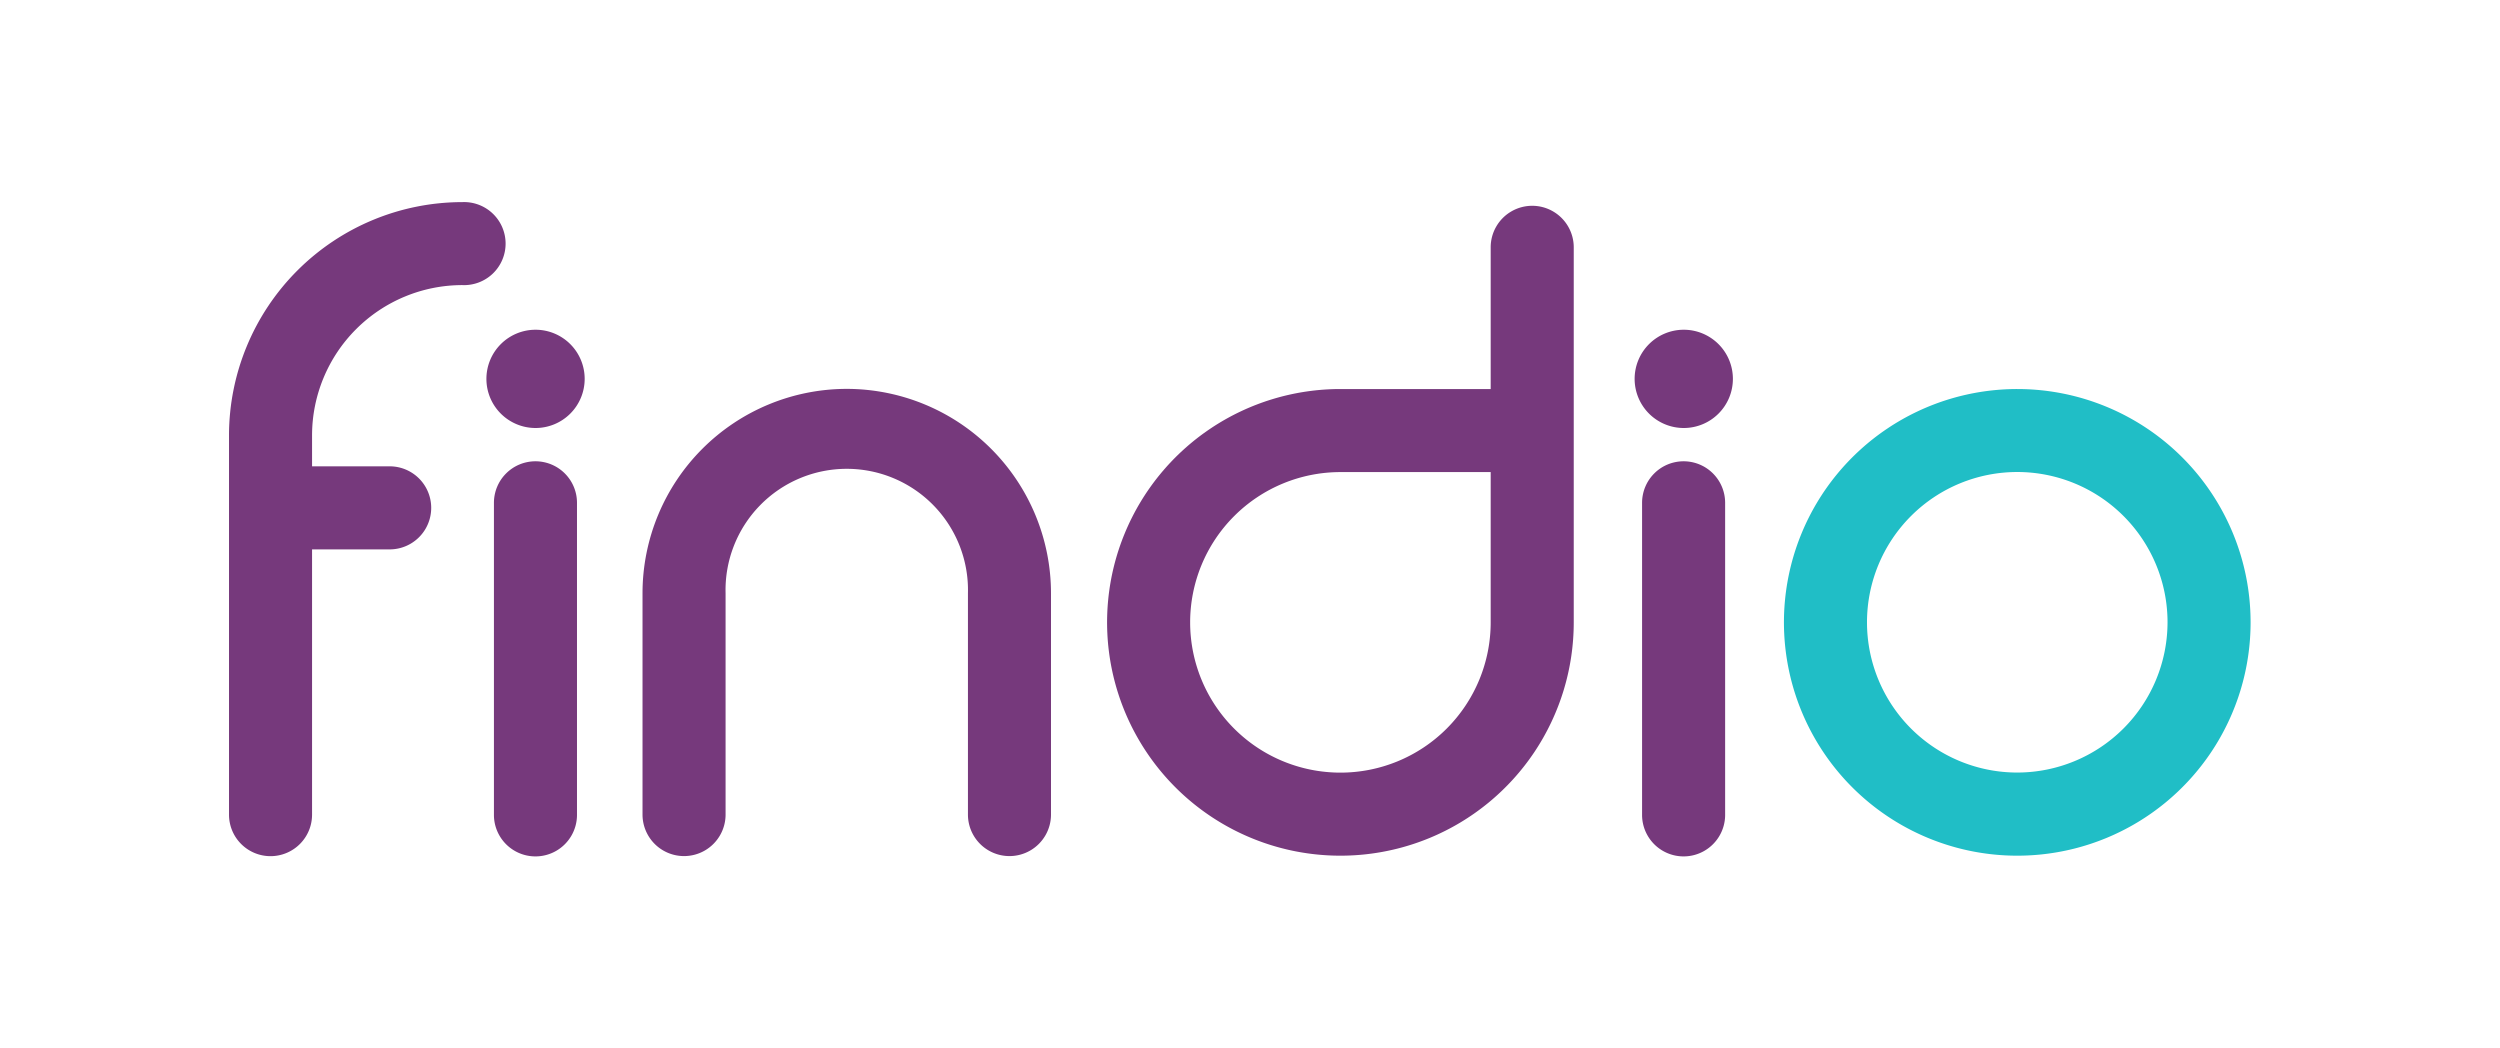
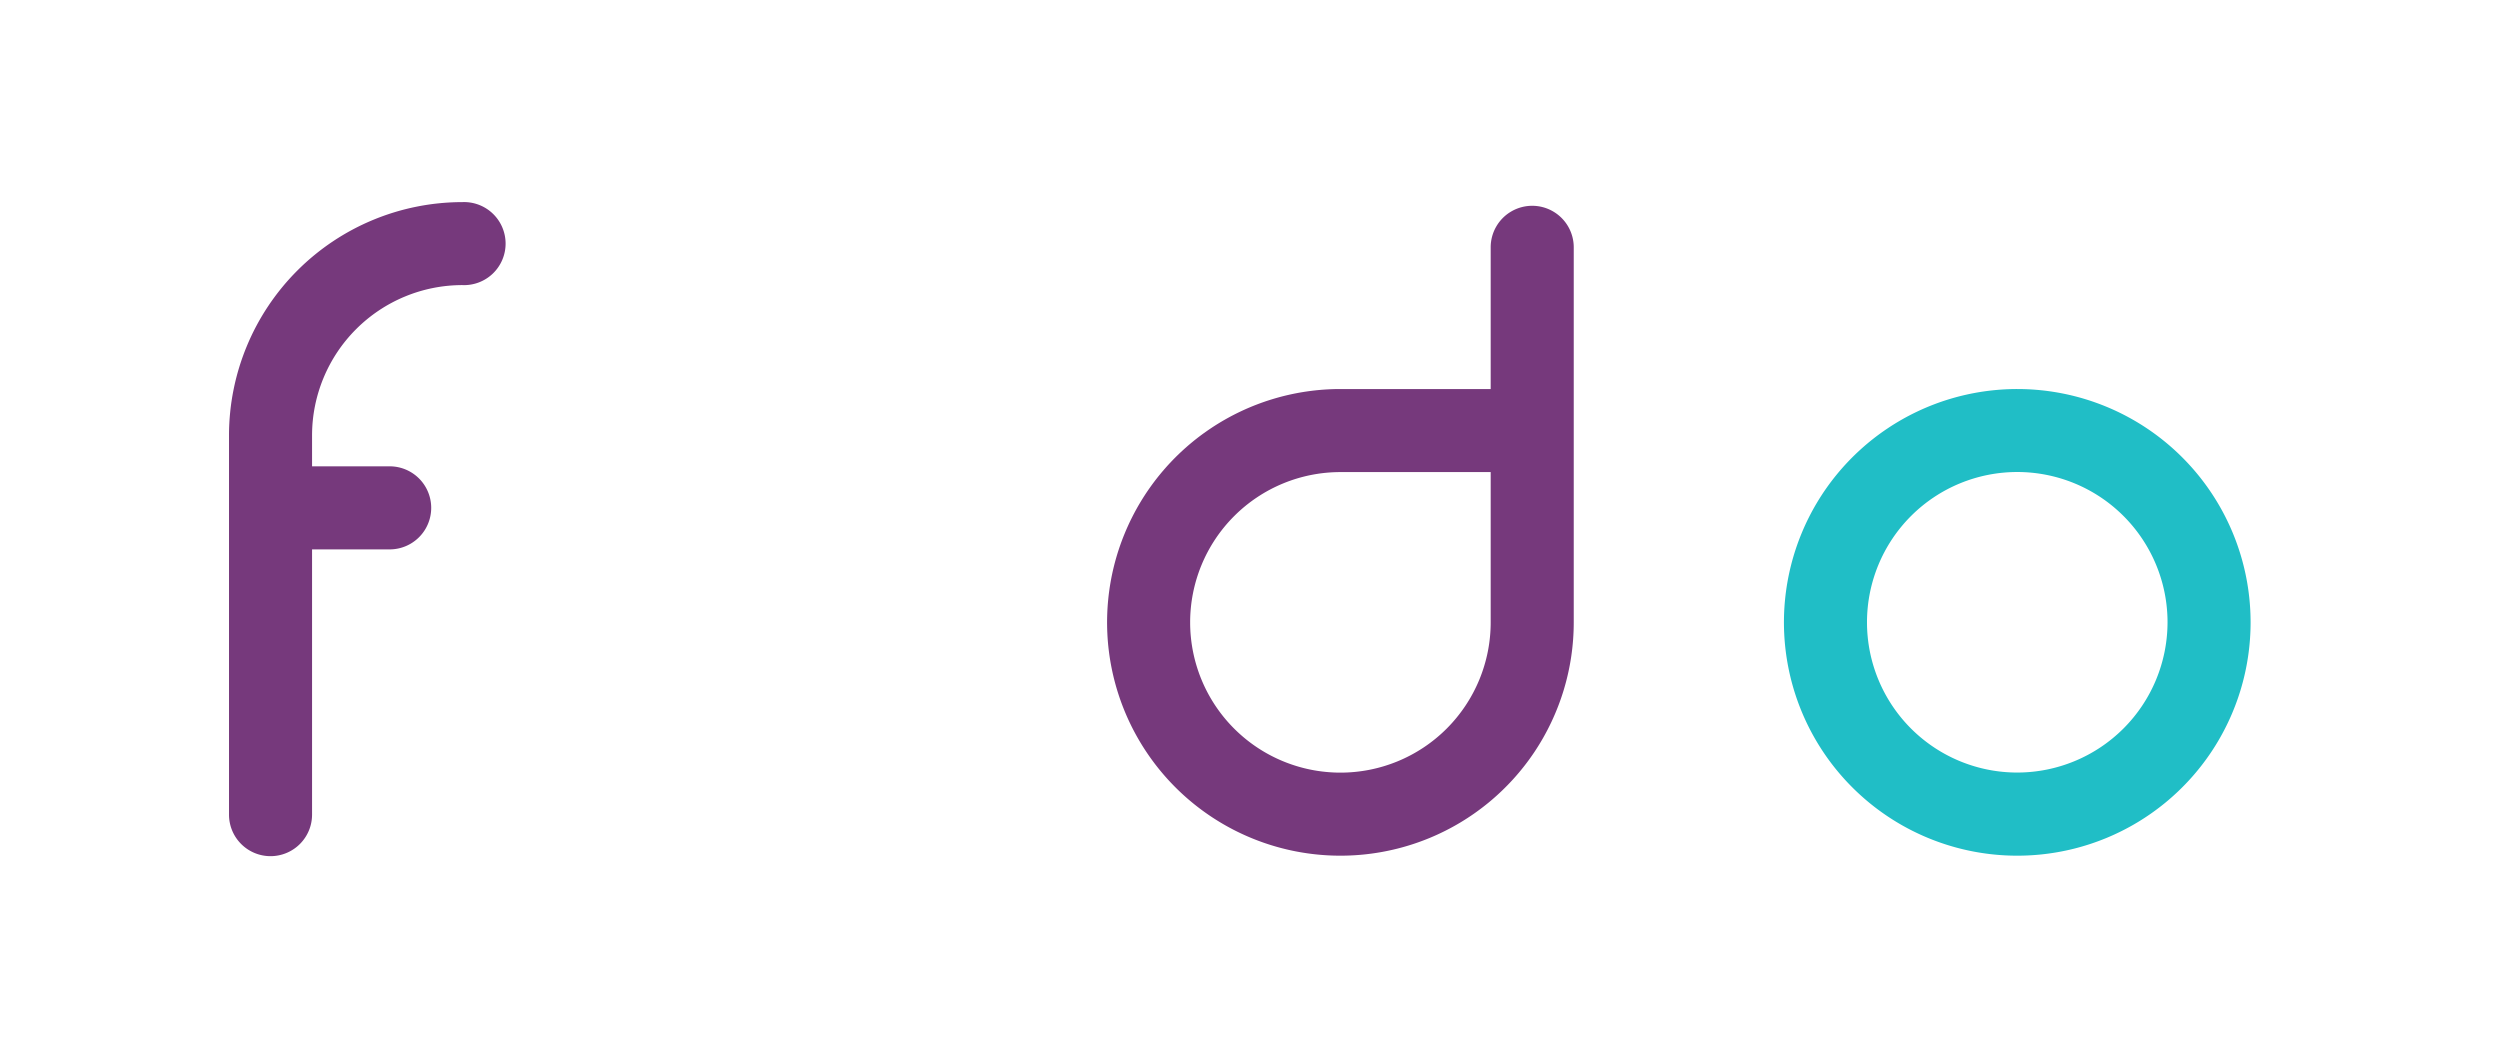
<svg xmlns="http://www.w3.org/2000/svg" id="Layer_1" data-name="Layer 1" viewBox="0 0 312.44 130.97">
  <defs>
    <style>.cls-1{fill:#76397c;}.cls-2{fill:#20bec6;}</style>
  </defs>
  <path class="cls-1" d="M186.3,77.77A18.78,18.78,0,1,1,167.52,59H186.3Zm10.38-46.86a5.19,5.19,0,1,0-10.38,0V48.62H167.52a29.16,29.16,0,1,0,29.16,29.15V30.91Z" />
  <path class="cls-1" d="M57.77,25.26A29.18,29.18,0,0,0,28.62,54.41v9.06c0,.08,0,.17,0,.25s0,.3,0,.45V101.8A5.19,5.19,0,0,0,33.81,107h0A5.19,5.19,0,0,0,39,101.8V68.66H48.7a5.19,5.19,0,0,0,0-10.38H39V54.41A18.8,18.8,0,0,1,57.77,35.63a5.19,5.19,0,1,0,0-10.37" />
-   <path class="cls-1" d="M66.92,53.49a6.14,6.14,0,1,0-6.13-6.13,6.14,6.14,0,0,0,6.13,6.13" />
-   <path class="cls-1" d="M66.92,57.65a5.19,5.19,0,0,0-5.19,5.19v39a5.19,5.19,0,1,0,10.38,0v-39a5.19,5.19,0,0,0-5.19-5.19" />
-   <path class="cls-1" d="M105.82,48.6A25.55,25.55,0,0,0,80.3,74.13V101.8a5.19,5.19,0,1,0,10.38,0V74.13a15.15,15.15,0,1,1,30.29,0V101.8a5.19,5.19,0,0,0,10.38,0V74.13A25.56,25.56,0,0,0,105.82,48.6" />
  <path class="cls-2" d="M252.12,96.55a18.78,18.78,0,1,1,18.77-18.78,18.8,18.8,0,0,1-18.77,18.78m0-47.93a29.16,29.16,0,1,0,29.15,29.15,29.16,29.16,0,0,0-29.15-29.15" />
-   <path class="cls-1" d="M210.42,53.49a6.14,6.14,0,1,0-6.13-6.13,6.14,6.14,0,0,0,6.13,6.13" />
-   <path class="cls-1" d="M210.41,57.65a5.19,5.19,0,0,0-5.19,5.19v39a5.19,5.19,0,0,0,10.38,0v-39a5.19,5.19,0,0,0-5.19-5.19" />
</svg>